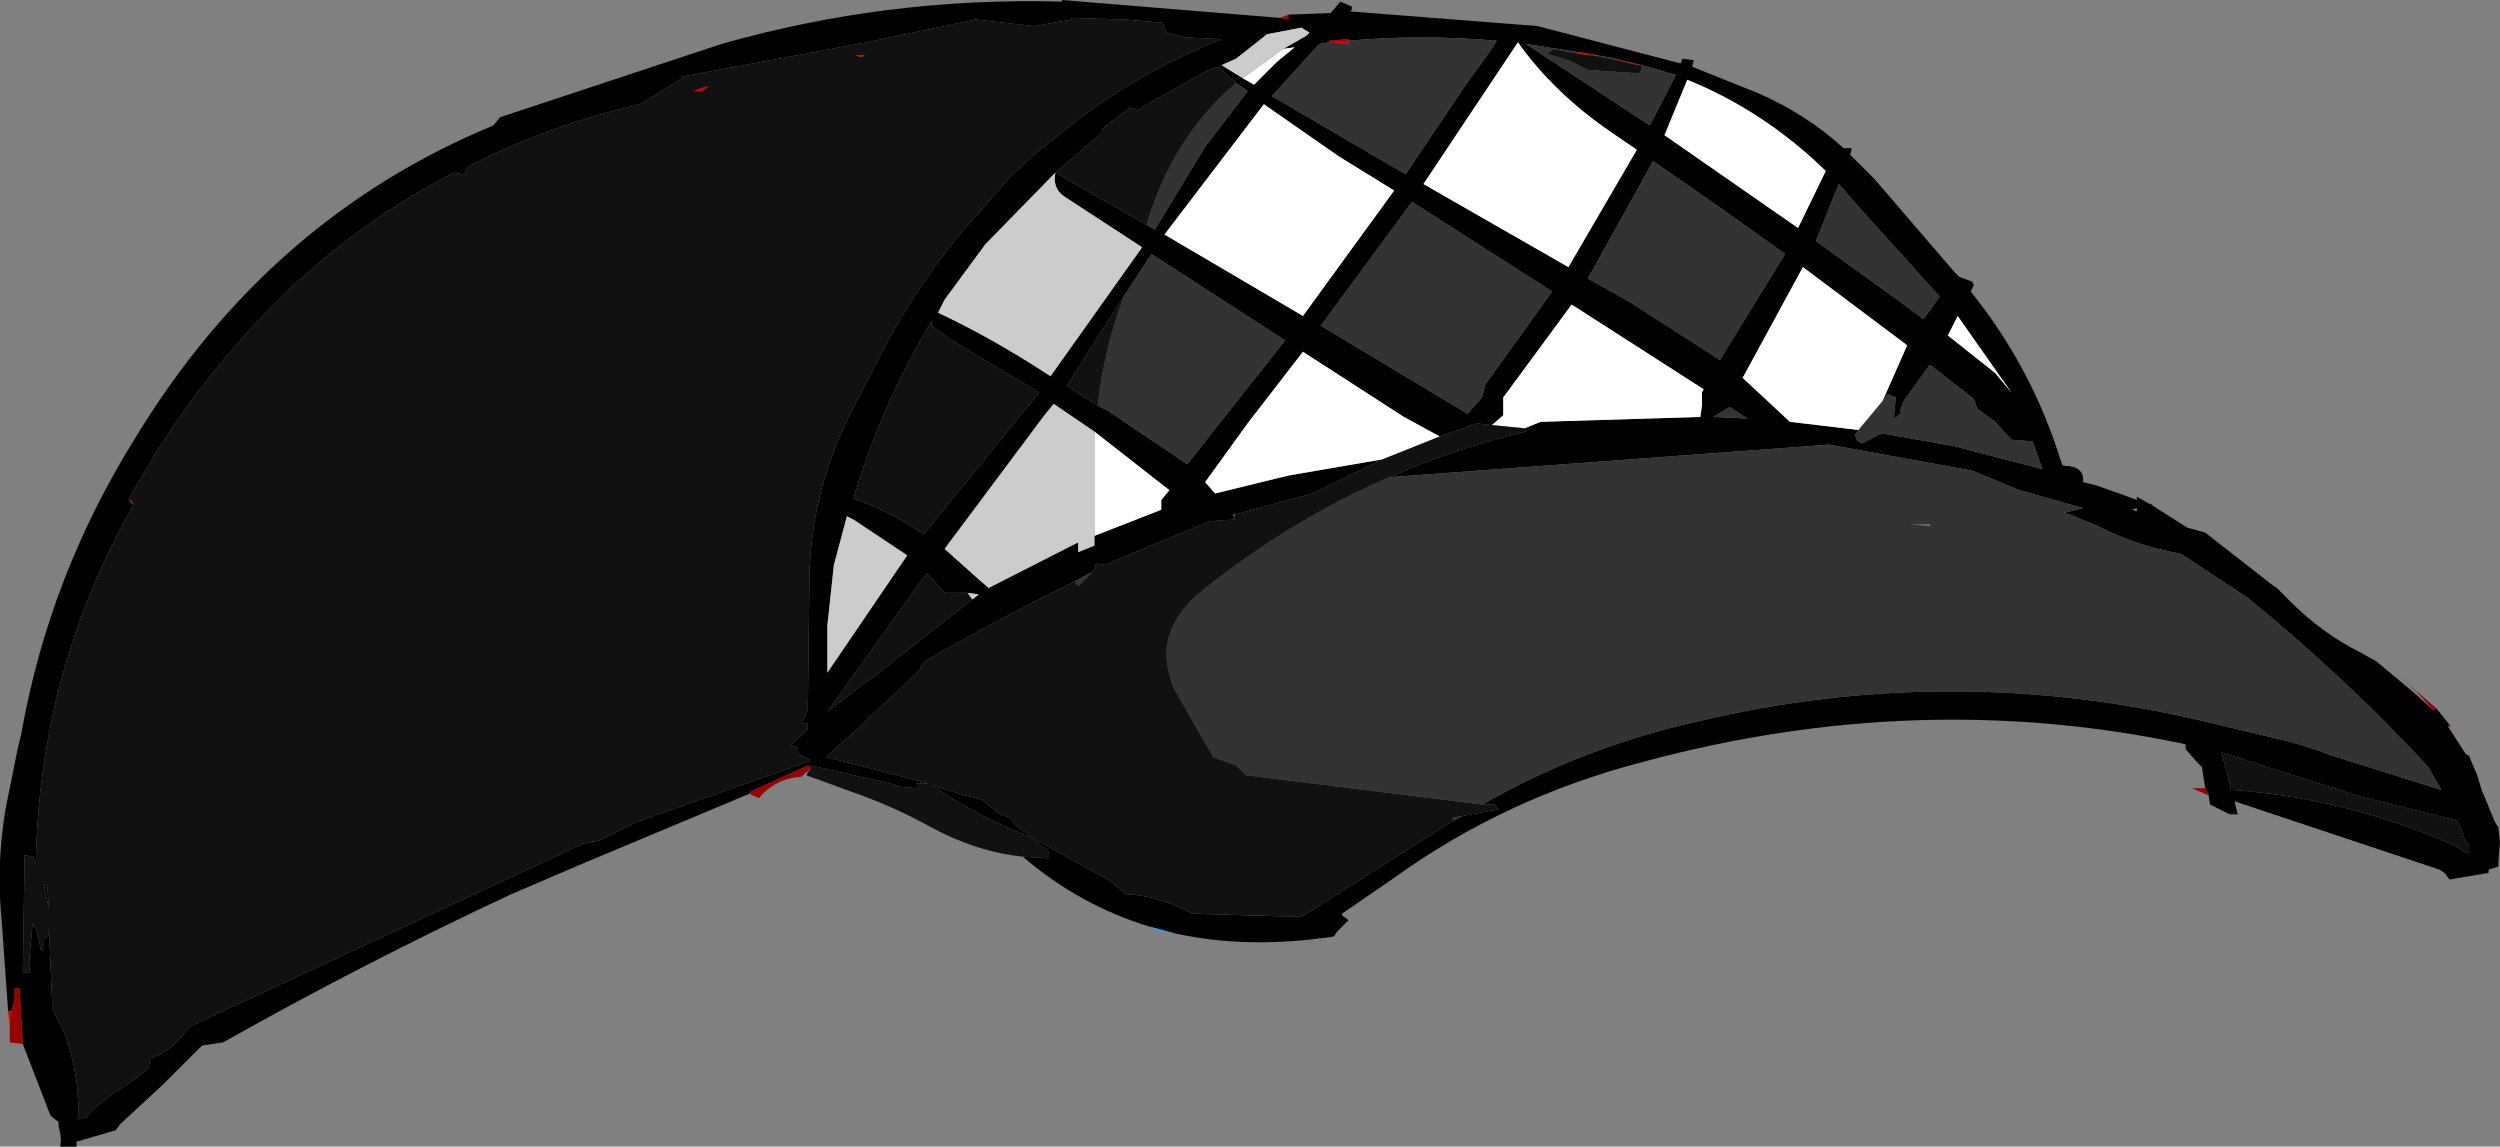
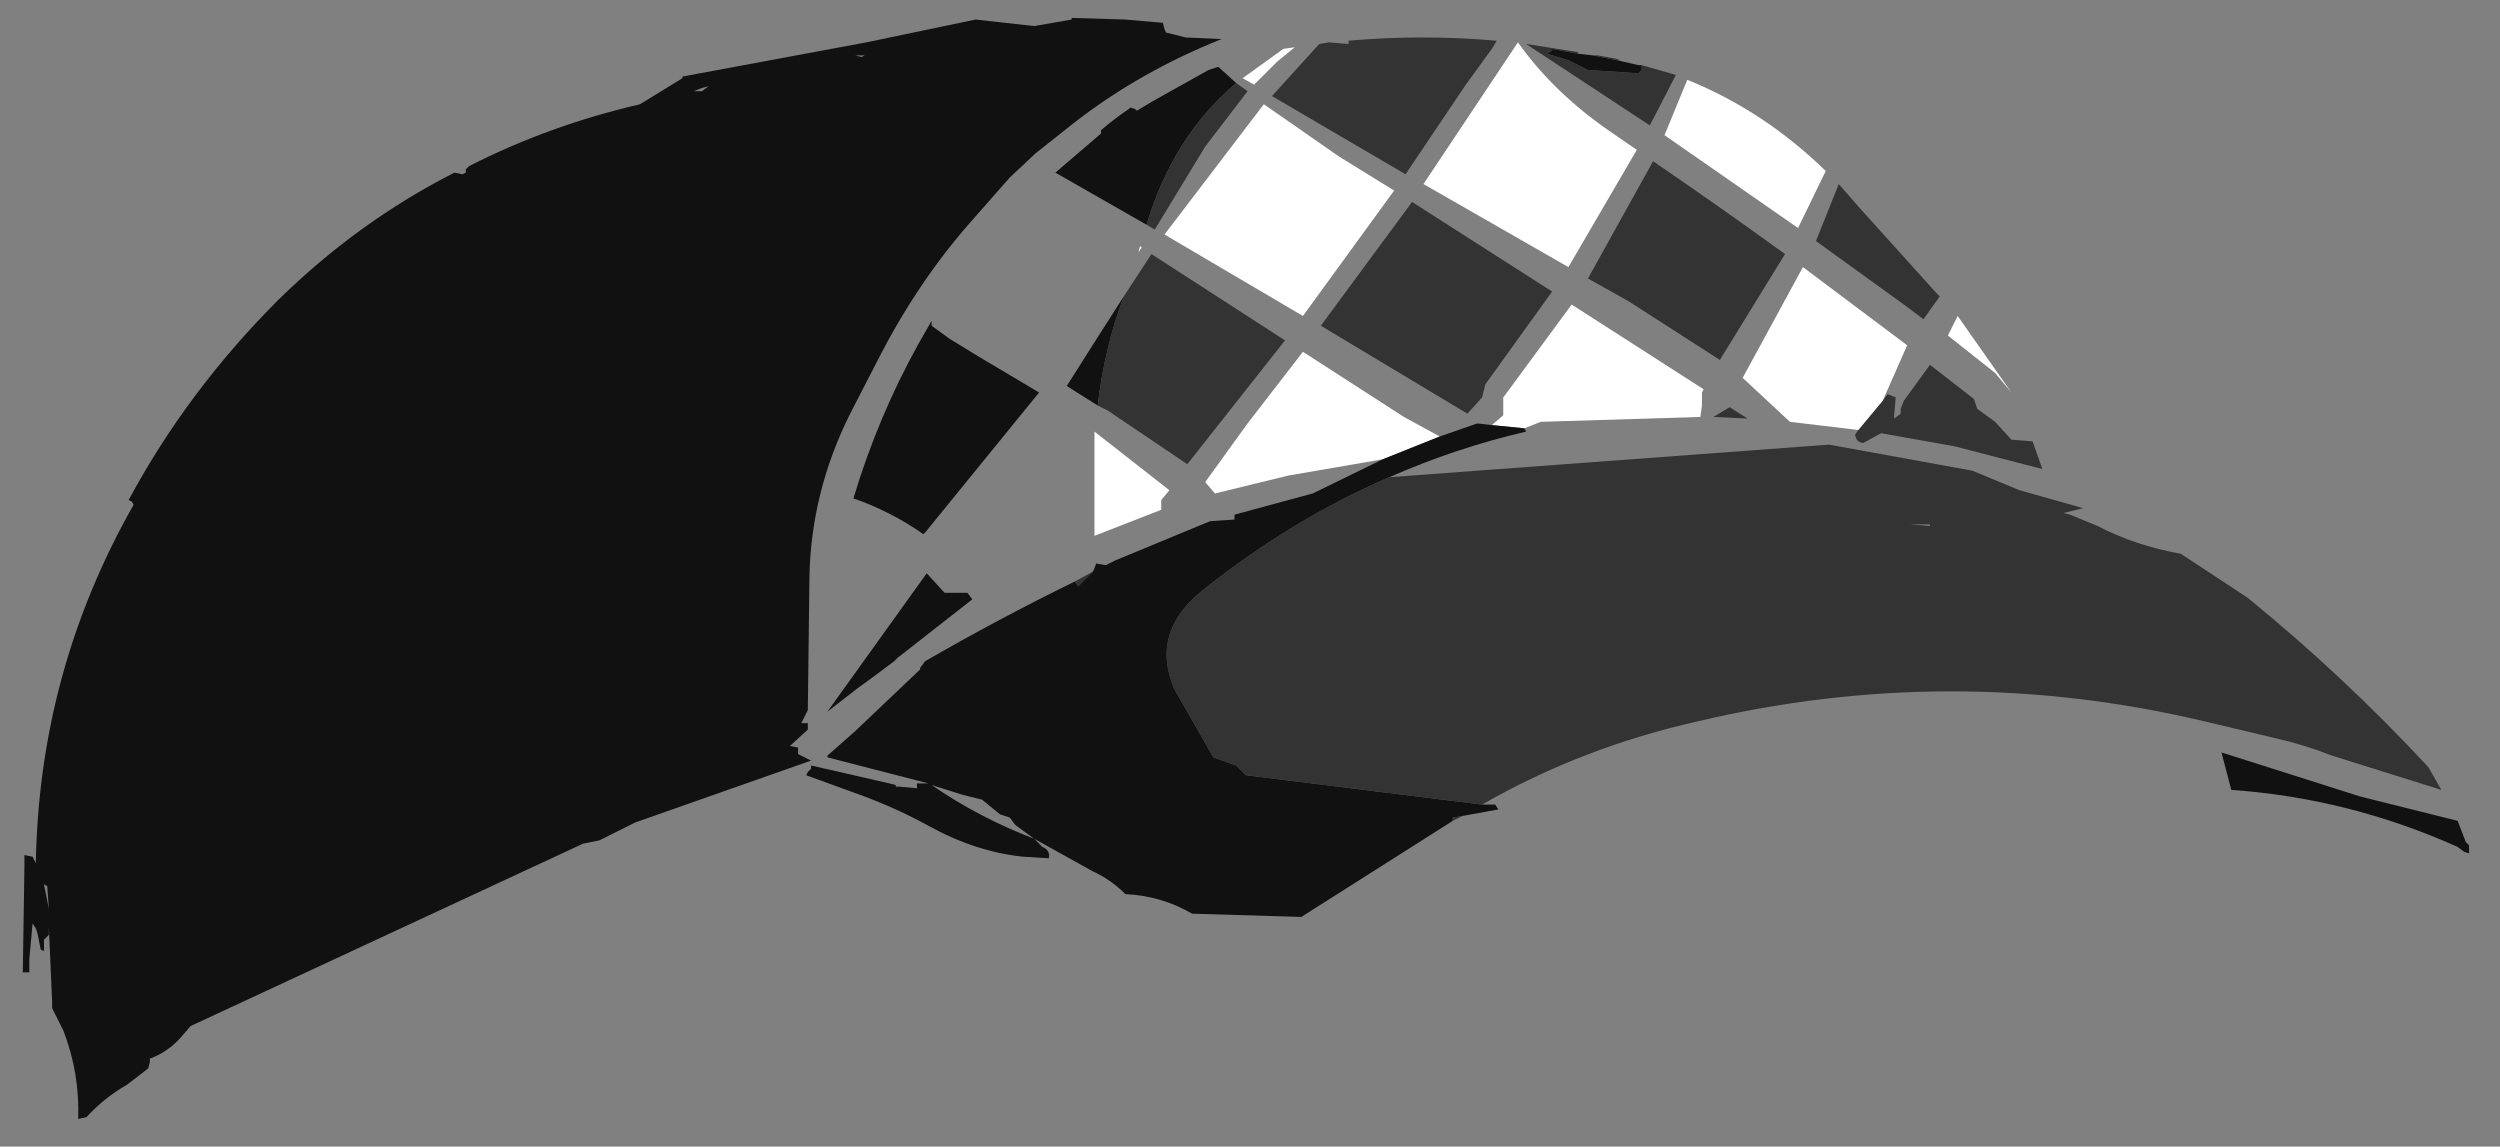
<svg xmlns="http://www.w3.org/2000/svg" height="35.2px" width="76.75px">
  <rect width="100%" height="100%" fill="#808080" stroke="none" />
  <g transform="matrix(1.0, 0.0, 0.0, 1.0, 38.35, 17.6)">
-     <path d="M1.2 -17.15 L2.5 -17.2 2.8 -17.55 3.15 -17.4 3.15 -17.3 3.1 -17.25 8.85 -16.8 13.25 -15.65 13.3 -15.8 13.65 -15.75 13.6 -15.55 15.6 -14.75 Q17.1 -14.1 18.25 -13.05 L18.5 -13.05 18.45 -12.85 19.2 -12.1 21.65 -9.25 21.8 -9.1 22.2 -8.95 22.25 -8.85 22.15 -8.65 Q24.05 -6.3 24.95 -3.35 L25.0 -3.3 Q25.65 -3.3 25.6 -2.8 L26.0 -2.7 26.85 -2.4 27.25 -2.25 27.25 -2.35 27.6 -2.15 27.75 -2.1 27.7 -2.1 28.8 -1.4 29.35 -1.25 31.4 0.35 31.25 0.25 31.4 0.35 31.55 0.45 32.0 0.9 Q32.95 1.85 34.15 2.45 L34.6 2.7 35.8 3.7 36.35 4.2 36.45 4.15 36.85 4.65 36.8 4.7 37.35 5.55 37.45 5.6 37.55 5.85 37.7 6.2 37.85 6.7 37.9 6.8 38.25 7.65 38.35 7.8 38.4 8.25 38.35 8.85 38.35 9.0 38.05 9.1 38.05 9.2 36.85 9.4 36.7 9.2 36.55 9.1 30.25 7.0 30.35 7.4 30.1 7.4 29.5 7.1 29.45 6.8 29.35 6.6 29.25 5.95 29.1 5.8 28.75 5.4 28.75 5.25 Q20.55 3.5 12.05 5.8 7.85 6.9 4.45 9.35 L2.85 10.45 2.85 10.5 3.05 10.65 2.85 10.85 2.7 11.0 2.6 11.15 Q-0.05 11.55 -2.3 11.05 L-3.05 10.85 Q-5.2 10.2 -6.95 8.7 L-6.15 8.75 Q-6.1 8.5 -6.35 8.4 L-6.6 8.15 -4.8 9.15 Q-4.25 9.4 -3.8 9.85 -2.7 9.9 -1.75 10.45 L1.6 10.55 6.25 7.6 6.55 7.45 7.65 7.25 7.55 7.1 7.15 7.1 Q10.2 5.35 13.75 4.55 21.55 2.7 29.35 4.55 L31.45 5.05 Q32.35 5.25 33.25 5.6 L36.6 6.65 36.2 5.95 Q33.6 3.15 30.65 0.75 L28.6 -0.6 Q27.2 -0.85 26.05 -1.45 L25.2 -1.8 25.0 -1.85 25.6 -2.0 23.65 -2.55 22.2 -3.15 17.8 -3.95 4.3 -2.95 Q6.35 -3.85 8.5 -4.35 L8.45 -4.45 8.95 -4.65 13.85 -4.8 13.9 -5.15 13.9 -5.55 13.95 -5.65 9.9 -8.25 7.95 -5.6 7.8 -5.4 7.8 -5.25 7.8 -4.85 7.45 -4.55 7.0 -4.6 5.85 -4.2 4.75 -4.8 1.65 -6.8 -0.05 -4.6 -1.35 -2.8 -1.05 -2.45 1.2 -3.0 4.1 -3.5 1.95 -2.45 -0.45 -1.8 -0.5 -1.8 -0.45 -1.75 -0.45 -1.65 -1.2 -1.6 -4.1 -0.4 -4.4 -0.25 -4.7 -0.3 -4.75 -0.15 -4.8 -0.05 -5.35 0.25 Q-7.7 1.4 -9.95 2.7 L-10.1 2.9 -10.1 2.95 -12.1 4.85 -12.95 5.6 -12.95 5.65 -9.85 6.45 -10.2 6.45 -10.2 6.5 -10.2 6.6 -10.75 6.55 -10.85 6.55 -10.85 6.5 -11.05 6.45 -13.45 5.9 -13.45 5.95 -13.55 5.9 -13.65 5.95 -15.3 6.7 -15.3 6.75 -20.55 8.95 -22.65 9.85 Q-27.15 11.95 -31.5 14.4 L-32.15 14.5 -33.35 15.7 -34.65 16.9 -34.8 17.1 -36.0 17.45 -36.0 17.6 -36.5 17.6 Q-36.45 17.3 -36.55 17.0 L-36.55 16.85 -36.8 16.65 -37.65 14.45 -37.75 12.75 -37.9 12.75 -37.9 12.9 -37.9 13.1 -38.0 13.45 -38.1 13.45 -38.3 10.65 Q-38.5 8.6 -38.05 6.6 L-37.8 5.35 -37.7 4.95 Q-36.85 0.1 -34.2 -4.15 -30.1 -10.9 -23.2 -13.75 L-23.0 -14.0 -16.2 -16.25 Q-11.1 -17.7 -5.75 -17.55 L-5.75 -17.6 0.95 -17.05 1.2 -17.0 1.2 -17.15 M18.1 -11.95 L17.4 -10.2 20.1 -8.25 20.7 -7.8 21.2 -8.5 21.1 -8.6 18.8 -11.15 18.1 -11.95 M17.7 -12.35 Q15.8 -14.2 13.45 -15.15 L12.75 -13.45 16.85 -10.6 17.7 -12.35 M18.7 -4.4 L18.6 -4.25 18.65 -4.1 Q18.75 -4.0 18.85 -4.0 L19.4 -4.3 21.65 -3.9 24.35 -3.2 24.05 -4.05 23.4 -4.1 22.9 -4.65 22.35 -5.05 22.3 -5.2 22.25 -5.35 20.9 -6.4 20.1 -5.3 20.0 -5.05 20.0 -4.9 19.8 -4.75 19.8 -4.85 19.85 -5.4 19.6 -5.5 19.45 -5.3 20.2 -7.0 17.0 -9.4 15.15 -6.0 16.6 -4.65 18.7 -4.4 M23.4 -5.55 L21.75 -7.9 21.45 -7.3 22.9 -6.15 23.4 -5.55 M15.3 -4.75 L14.75 -5.1 14.25 -4.8 15.3 -4.75 M16.45 -9.8 Q14.45 -11.25 12.4 -12.65 L10.4 -9.05 11.65 -8.35 14.45 -6.55 16.45 -9.8 M27.1 -1.95 L27.25 -1.9 27.25 -2.0 27.1 -1.95 M37.35 8.25 L37.1 7.6 34.1 6.85 29.85 5.5 30.15 6.65 Q33.75 6.9 37.1 8.4 L37.3 8.55 37.45 8.6 37.45 8.4 37.45 8.35 37.35 8.25 M-34.25 -2.1 Q-37.15 3.0 -37.25 8.9 L-37.35 8.7 -37.6 8.65 -37.6 9.0 -37.65 12.25 -37.45 12.25 -37.45 11.85 -37.35 10.75 -37.25 10.9 -37.2 11.05 -37.1 11.55 -37.0 11.6 -37.0 11.55 -37.0 11.3 -37.0 11.25 -36.85 11.1 -36.85 11.05 -36.85 10.85 -36.75 13.15 -36.75 13.35 -36.4 14.05 Q-35.9 15.35 -35.95 16.75 L-35.7 16.7 Q-35.15 16.1 -34.45 15.7 L-33.8 15.2 -33.75 15.0 -33.75 14.9 Q-33.2 14.7 -32.8 14.25 L-32.5 13.9 -20.45 8.3 -19.95 8.2 -18.85 7.65 -13.45 5.75 -13.85 5.55 -13.85 5.45 -13.85 5.35 -14.1 5.3 -13.55 4.8 -13.55 4.6 -13.75 4.6 -13.55 4.2 -13.5 0.1 Q-13.45 -2.5 -12.25 -4.9 L-11.4 -6.55 Q-10.15 -9.0 -8.45 -10.9 L-7.35 -12.15 -6.55 -12.9 -5.35 -13.85 Q-3.35 -15.4 -0.85 -16.4 L-1.95 -16.45 -2.55 -16.6 -2.6 -16.7 -2.65 -16.9 -3.8 -17.0 -5.45 -17.05 -5.45 -17.0 -6.6 -16.8 -8.4 -17.0 -11.75 -16.3 -17.4 -15.25 -17.4 -15.2 -18.7 -14.4 Q-21.5 -13.75 -23.95 -12.5 L-24.05 -12.4 -24.05 -12.3 -24.15 -12.25 -24.4 -12.3 Q-27.35 -10.8 -29.8 -8.4 -32.6 -5.6 -34.4 -2.25 L-34.25 -2.1 M-9.2 -7.2 L-9.75 -7.6 -9.75 -7.75 -10.15 -7.05 Q-11.4 -4.8 -12.15 -2.3 -11.0 -1.9 -10.0 -1.2 L-9.95 -1.25 -6.45 -5.55 -8.3 -6.65 -9.2 -7.2 M-5.95 -12.3 L-8.1 -10.1 -9.35 -8.4 -9.55 -8.0 Q-7.85 -7.2 -6.1 -6.05 L-3.4 -9.85 -3.3 -10.0 -3.35 -10.05 -5.65 -11.55 Q-6.05 -11.8 -5.95 -12.3 L-3.15 -10.7 -2.9 -10.55 -1.35 -13.1 -0.05 -14.8 -0.4 -15.05 -0.95 -15.55 -1.25 -15.45 -2.95 -14.5 -3.45 -14.2 -3.5 -14.25 -3.65 -14.3 -3.7 -14.25 Q-4.15 -13.95 -4.55 -13.6 L-4.55 -13.5 -5.95 -12.3 M-12.95 1.6 L-12.95 3.05 -10.5 -0.55 -12.15 -1.65 -12.35 -1.75 -12.75 -0.25 -12.95 1.6 M-4.75 -4.35 L-6.0 -5.2 -6.25 -4.9 -9.35 -0.75 -8.4 0.1 -8.0 0.45 -5.25 -0.95 -5.25 -0.65 -4.75 -0.85 -4.75 -1.15 -2.7 -1.95 -2.7 -2.1 -2.7 -2.25 -2.45 -2.55 -4.75 -4.35 M-8.5 0.8 L-8.3 0.65 -8.65 0.6 -9.35 0.6 -9.9 0.0 -12.95 4.25 -12.05 3.55 -11.5 3.15 -10.9 2.7 -10.8 2.6 -8.5 0.8 M2.45 -16.3 L2.15 -16.25 0.7 -14.65 4.8 -12.25 6.65 -15.0 7.45 -16.1 7.6 -16.35 Q5.3 -16.55 3.05 -16.35 L3.05 -16.4 2.45 -16.35 2.45 -16.3 M5.35 -11.95 L9.8 -9.4 11.9 -13.0 11.1 -13.55 Q9.35 -14.75 8.25 -16.3 L5.35 -11.95 M10.1 -16.0 L8.5 -16.25 12.3 -13.75 13.1 -15.3 12.05 -15.6 11.4 -15.75 11.25 -15.8 10.7 -15.9 10.15 -16.0 10.1 -16.0 M1.05 -16.1 L1.75 -16.5 1.85 -16.6 1.6 -16.75 0.55 -16.55 -0.4 -15.8 -0.85 -15.6 -0.2 -15.2 0.15 -15.0 0.85 -15.7 1.4 -16.15 1.05 -16.1 M0.45 -14.4 L-2.6 -10.4 1.65 -7.9 4.45 -11.75 2.75 -12.8 0.45 -14.4 M-3.85 -8.5 L-4.65 -7.25 -5.6 -5.75 -4.65 -5.15 -4.35 -5.0 -1.9 -3.35 1.1 -7.15 -3.0 -9.8 -3.85 -8.5 M7.25 -5.8 L9.3 -8.65 5.0 -11.4 2.2 -7.6 6.7 -4.9 7.15 -5.4 7.2 -5.6 7.25 -5.8 M-36.9 9.6 L-36.85 10.3 -37.0 9.55 -36.9 9.6 M-6.6 8.15 Q-8.3 7.5 -9.75 6.5 L-8.8 6.8 -8.2 6.95 -7.65 7.4 -7.35 7.5 -7.2 7.7 -7.15 7.75 -6.6 8.15" fill="#000000" fill-rule="evenodd" stroke="none" />
    <path d="M18.1 -11.95 L18.8 -11.15 21.1 -8.6 21.2 -8.5 20.7 -7.8 20.1 -8.25 17.4 -10.2 18.1 -11.95 M19.45 -5.3 L19.6 -5.5 19.85 -5.4 19.8 -4.85 19.8 -4.75 20.0 -4.9 20.0 -5.05 20.1 -5.3 20.9 -6.4 22.25 -5.35 22.3 -5.2 22.35 -5.05 22.9 -4.65 23.4 -4.1 24.05 -4.05 24.35 -3.2 21.65 -3.9 19.4 -4.3 18.85 -4.0 Q18.75 -4.0 18.65 -4.1 L18.6 -4.25 18.7 -4.4 19.45 -5.3 M16.45 -9.8 L14.45 -6.55 11.65 -8.35 10.4 -9.05 12.4 -12.65 Q14.45 -11.25 16.45 -9.8 M15.3 -4.75 L14.25 -4.8 14.75 -5.1 15.3 -4.75 M20.9 -1.45 L20.9 -1.5 20.3 -1.5 20.9 -1.45 M4.3 -2.95 L17.8 -3.95 22.2 -3.15 23.65 -2.55 25.6 -2.0 25.0 -1.85 25.2 -1.8 26.05 -1.45 Q27.2 -0.85 28.6 -0.6 L30.65 0.75 Q33.6 3.15 36.2 5.95 L36.6 6.65 33.25 5.6 Q32.35 5.25 31.45 5.05 L29.35 4.55 Q21.55 2.7 13.75 4.55 10.2 5.35 7.15 7.1 L-0.1 6.2 -0.2 6.1 -0.4 5.9 -1.1 5.65 -2.3 3.55 Q-3.05 1.8 -1.4 0.5 1.3 -1.65 4.3 -2.95 M6.55 7.45 L6.25 7.6 6.25 7.5 6.55 7.45 M-0.4 -15.05 L-0.05 -14.8 -1.35 -13.1 -2.9 -10.55 -3.15 -10.7 Q-2.35 -13.4 -0.4 -15.05 M3.05 -16.35 Q5.3 -16.55 7.6 -16.35 L7.45 -16.1 6.65 -15.0 4.8 -12.25 0.7 -14.65 2.15 -16.25 2.45 -16.3 3.05 -16.25 3.05 -16.35 M10.1 -15.95 L9.3 -16.1 9.3 -16.05 9.15 -15.95 9.8 -15.75 10.4 -15.45 11.95 -15.35 12.05 -15.45 12.05 -15.55 12.05 -15.6 11.95 -15.6 12.05 -15.6 13.1 -15.3 12.3 -13.75 8.5 -16.25 10.1 -16.0 10.1 -15.95 M11.3 -15.75 L10.55 -15.9 10.7 -15.9 11.25 -15.8 11.4 -15.75 11.3 -15.75 M-4.65 -5.15 Q-4.45 -6.9 -3.85 -8.5 L-3.0 -9.8 1.1 -7.15 -1.9 -3.35 -4.35 -5.0 -4.65 -5.15 M-5.35 0.25 L-4.8 -0.05 -5.25 0.4 -5.35 0.25 M7.25 -5.8 L7.2 -5.6 7.15 -5.4 6.7 -4.9 2.2 -7.6 5.0 -11.4 9.3 -8.65 7.25 -5.8" fill="#333333" fill-rule="evenodd" stroke="none" />
    <path d="M17.7 -12.35 L16.85 -10.6 12.75 -13.45 13.45 -15.15 Q15.8 -14.2 17.7 -12.35 M18.7 -4.4 L16.6 -4.65 15.15 -6.0 17.0 -9.4 20.2 -7.0 19.45 -5.3 18.7 -4.4 M23.4 -5.55 L22.9 -6.15 21.45 -7.3 21.75 -7.9 23.4 -5.55 M-3.4 -9.85 L-3.35 -10.05 -3.3 -10.0 -3.4 -9.85 M-4.75 -1.15 L-4.75 -4.35 -2.45 -2.55 -2.7 -2.25 -2.7 -2.1 -2.7 -1.95 -4.75 -1.15 M5.35 -11.95 L8.25 -16.3 Q9.35 -14.75 11.1 -13.55 L11.9 -13.0 9.8 -9.4 5.35 -11.95 M-0.2 -15.2 L1.05 -16.1 1.4 -16.15 0.85 -15.7 0.15 -15.0 -0.2 -15.2 M0.45 -14.4 L2.75 -12.8 4.45 -11.75 1.65 -7.9 -2.6 -10.4 0.45 -14.4 M4.1 -3.5 L1.2 -3.0 -1.05 -2.45 -1.35 -2.8 -0.05 -4.6 1.65 -6.8 4.75 -4.8 5.85 -4.2 4.1 -3.5 M7.45 -4.55 L7.8 -4.85 7.8 -5.25 7.8 -5.4 7.95 -5.6 9.9 -8.25 13.95 -5.65 13.9 -5.55 13.9 -5.15 13.85 -4.8 8.95 -4.65 8.45 -4.45 7.45 -4.55" fill="#ffffff" fill-rule="evenodd" stroke="none" />
-     <path d="M36.35 4.2 L35.85 3.65 35.35 3.2 36.45 4.15 36.35 4.2 M36.85 4.65 L36.9 4.7 36.8 4.7 36.85 4.65 M29.45 6.8 L29.4 6.8 28.95 6.6 29.35 6.6 29.45 6.8 M-13.75 6.25 Q-14.55 6.3 -15.05 6.9 L-15.3 6.8 -15.3 6.7 -13.65 5.95 -13.55 5.9 -13.45 5.95 -13.45 6.0 -13.75 6.25 M-37.65 14.45 L-38.05 14.4 -38.05 14.0 -38.05 13.85 -38.0 13.45 -37.9 13.1 -37.9 12.9 -37.9 12.75 -37.75 12.75 -37.65 14.45 M0.95 -17.05 L1.2 -17.15 1.2 -17.0 0.95 -17.05 M2.45 -16.3 L2.45 -16.35 3.05 -16.4 3.05 -16.35 2.45 -16.3" fill="#990000" fill-rule="evenodd" stroke="none" />
    <path d="M-6.95 8.7 Q-8.4 8.55 -9.85 7.75 -10.85 7.2 -11.95 6.8 L-13.6 6.2 -13.55 6.1 -13.45 6.0 -13.45 5.95 -13.45 5.9 -11.05 6.45 -10.85 6.5 -10.85 6.55 -10.75 6.55 -10.2 6.6 -10.2 6.5 -10.2 6.45 -9.85 6.45 -12.95 5.65 -12.95 5.6 -12.1 4.85 -10.1 2.95 -10.1 2.9 -9.95 2.7 Q-7.7 1.4 -5.35 0.25 L-5.25 0.4 -4.8 -0.05 -4.75 -0.15 -4.7 -0.3 -4.4 -0.25 -4.1 -0.4 -1.2 -1.6 -0.45 -1.65 -0.45 -1.75 -0.45 -1.8 1.95 -2.45 4.1 -3.5 5.85 -4.2 7.0 -4.6 7.45 -4.55 8.45 -4.45 8.5 -4.35 Q6.35 -3.85 4.3 -2.95 1.3 -1.65 -1.4 0.5 -3.05 1.8 -2.3 3.55 L-1.1 5.65 -0.4 5.9 -0.2 6.1 -0.1 6.2 7.15 7.1 7.55 7.1 7.65 7.25 6.55 7.45 6.25 7.5 6.25 7.6 1.6 10.55 -1.75 10.45 Q-2.7 9.9 -3.8 9.85 -4.25 9.4 -4.8 9.15 L-6.6 8.15 -6.35 8.4 Q-6.1 8.5 -6.15 8.75 L-6.95 8.7 M37.35 8.25 L37.45 8.35 37.45 8.4 37.45 8.6 37.3 8.55 37.1 8.4 Q33.75 6.9 30.15 6.65 L29.85 5.5 34.1 6.85 37.1 7.6 37.35 8.25 M-34.4 -2.25 Q-32.6 -5.6 -29.8 -8.4 -27.35 -10.8 -24.4 -12.3 L-24.15 -12.25 -24.05 -12.3 -24.05 -12.4 -23.95 -12.5 Q-21.5 -13.75 -18.7 -14.4 L-17.4 -15.2 -17.4 -15.25 -11.75 -16.3 -8.4 -17.0 -6.6 -16.8 -5.45 -17.0 -5.45 -17.05 -3.8 -17.0 -2.65 -16.9 -2.6 -16.7 -2.55 -16.6 -1.95 -16.45 -0.85 -16.4 Q-3.35 -15.4 -5.35 -13.85 L-6.55 -12.9 -7.35 -12.15 -8.45 -10.9 Q-10.15 -9.0 -11.4 -6.55 L-12.25 -4.9 Q-13.45 -2.5 -13.5 0.1 L-13.55 4.2 -13.75 4.6 -13.55 4.6 -13.55 4.8 -14.1 5.3 -13.85 5.35 -13.85 5.45 -13.85 5.55 -13.45 5.75 -18.85 7.65 -19.95 8.2 -20.45 8.3 -32.5 13.9 -32.8 14.25 Q-33.2 14.7 -33.75 14.9 L-33.75 15.0 -33.8 15.2 -34.45 15.7 Q-35.15 16.1 -35.7 16.7 L-35.95 16.75 Q-35.9 15.35 -36.4 14.05 L-36.75 13.35 -36.75 13.15 -36.85 10.85 -36.85 11.05 -36.85 11.1 -37.0 11.25 -37.0 11.3 -37.0 11.55 -37.0 11.6 -37.1 11.55 -37.2 11.05 -37.25 10.9 -37.35 10.75 -37.45 11.85 -37.45 12.25 -37.65 12.25 -37.6 9.0 -37.6 8.65 -37.35 8.7 -37.25 8.9 Q-37.15 3.0 -34.25 -2.1 L-34.3 -2.2 -34.4 -2.25 M-11.9 -15.85 L-11.8 -15.9 -12.1 -15.9 -11.9 -15.85 M-16.8 -14.9 L-17.05 -14.8 -16.8 -14.8 -16.6 -14.95 -16.8 -14.9 M-9.2 -7.2 L-8.3 -6.65 -6.45 -5.55 -9.95 -1.25 -10.0 -1.2 Q-11.0 -1.9 -12.15 -2.3 -11.4 -4.8 -10.15 -7.05 L-9.75 -7.75 -9.75 -7.6 -9.2 -7.2 M-5.95 -12.3 L-4.55 -13.5 -4.55 -13.6 Q-4.15 -13.95 -3.7 -14.25 L-3.65 -14.3 -3.5 -14.25 -3.45 -14.2 -2.95 -14.5 -1.25 -15.45 -0.95 -15.55 -0.4 -15.05 Q-2.35 -13.4 -3.15 -10.7 L-5.95 -12.3 M-8.65 0.6 L-8.5 0.8 -10.8 2.6 -10.9 2.7 -11.5 3.15 -12.05 3.55 -12.95 4.25 -9.9 0.0 -9.35 0.6 -8.65 0.6 M11.95 -15.6 L12.05 -15.6 12.05 -15.55 12.05 -15.45 11.95 -15.35 10.4 -15.45 9.8 -15.75 9.15 -15.95 9.3 -16.05 9.3 -16.1 10.1 -15.95 10.55 -15.9 11.3 -15.75 11.95 -15.6 M-4.65 -5.15 L-5.6 -5.75 -4.65 -7.25 -3.85 -8.5 Q-4.45 -6.9 -4.65 -5.15 M-36.9 9.6 L-37.0 9.55 -36.85 10.3 -36.9 9.6 M-6.6 8.15 L-7.15 7.75 -7.2 7.7 -7.35 7.5 -7.65 7.4 -8.2 6.95 -8.8 6.8 -9.75 6.5 Q-8.3 7.5 -6.6 8.15" fill="#111111" fill-rule="evenodd" stroke="none" />
-     <path d="M-38.05 13.85 L-38.1 13.45 -38.0 13.45 -38.05 13.85 M-34.25 -2.1 L-34.4 -2.25 -34.3 -2.2 -34.25 -2.1 M-16.8 -14.9 L-16.6 -14.95 -16.8 -14.8 -17.05 -14.8 -16.8 -14.9 M-11.9 -15.85 L-12.1 -15.9 -11.8 -15.9 -11.9 -15.85 M3.05 -16.35 L3.05 -16.25 2.45 -16.3 3.05 -16.35 M10.1 -15.95 L10.1 -16.0 10.15 -16.0 10.7 -15.9 10.55 -15.9 10.1 -15.95 M12.05 -15.6 L11.95 -15.6 11.3 -15.75 11.4 -15.75 12.05 -15.6" fill="#cc0000" fill-rule="evenodd" stroke="none" />
-     <path d="M-3.4 -9.85 L-6.1 -6.05 Q-7.85 -7.2 -9.55 -8.0 L-9.35 -8.4 -8.1 -10.1 -5.95 -12.3 Q-6.05 -11.8 -5.65 -11.55 L-3.35 -10.05 -3.4 -9.85 M-4.75 -1.15 L-4.75 -0.85 -5.25 -0.65 -5.25 -0.95 -8.0 0.45 -8.4 0.1 -9.35 -0.75 -6.25 -4.9 -6.0 -5.2 -4.75 -4.35 -4.75 -1.15 M-12.95 1.6 L-12.75 -0.25 -12.35 -1.75 -12.15 -1.65 -10.5 -0.55 -12.95 3.05 -12.95 1.6 M-8.65 0.6 L-8.3 0.65 -8.5 0.8 -8.65 0.6 M-0.2 -15.2 L-0.85 -15.6 -0.4 -15.8 0.55 -16.55 1.6 -16.75 1.85 -16.6 1.75 -16.5 1.05 -16.1 -0.2 -15.2" fill="#cccccc" fill-rule="evenodd" stroke="none" />
-     <path d="M-2.3 11.05 L-2.75 11.0 -2.95 10.9 -3.05 10.85 -2.3 11.05 M-13.6 6.2 L-13.75 6.25 -13.45 6.0 -13.55 6.1 -13.6 6.2 M-0.45 -1.75 L-0.5 -1.8 -0.45 -1.8 -0.45 -1.75" fill="#3399ff" fill-rule="evenodd" stroke="none" />
  </g>
</svg>